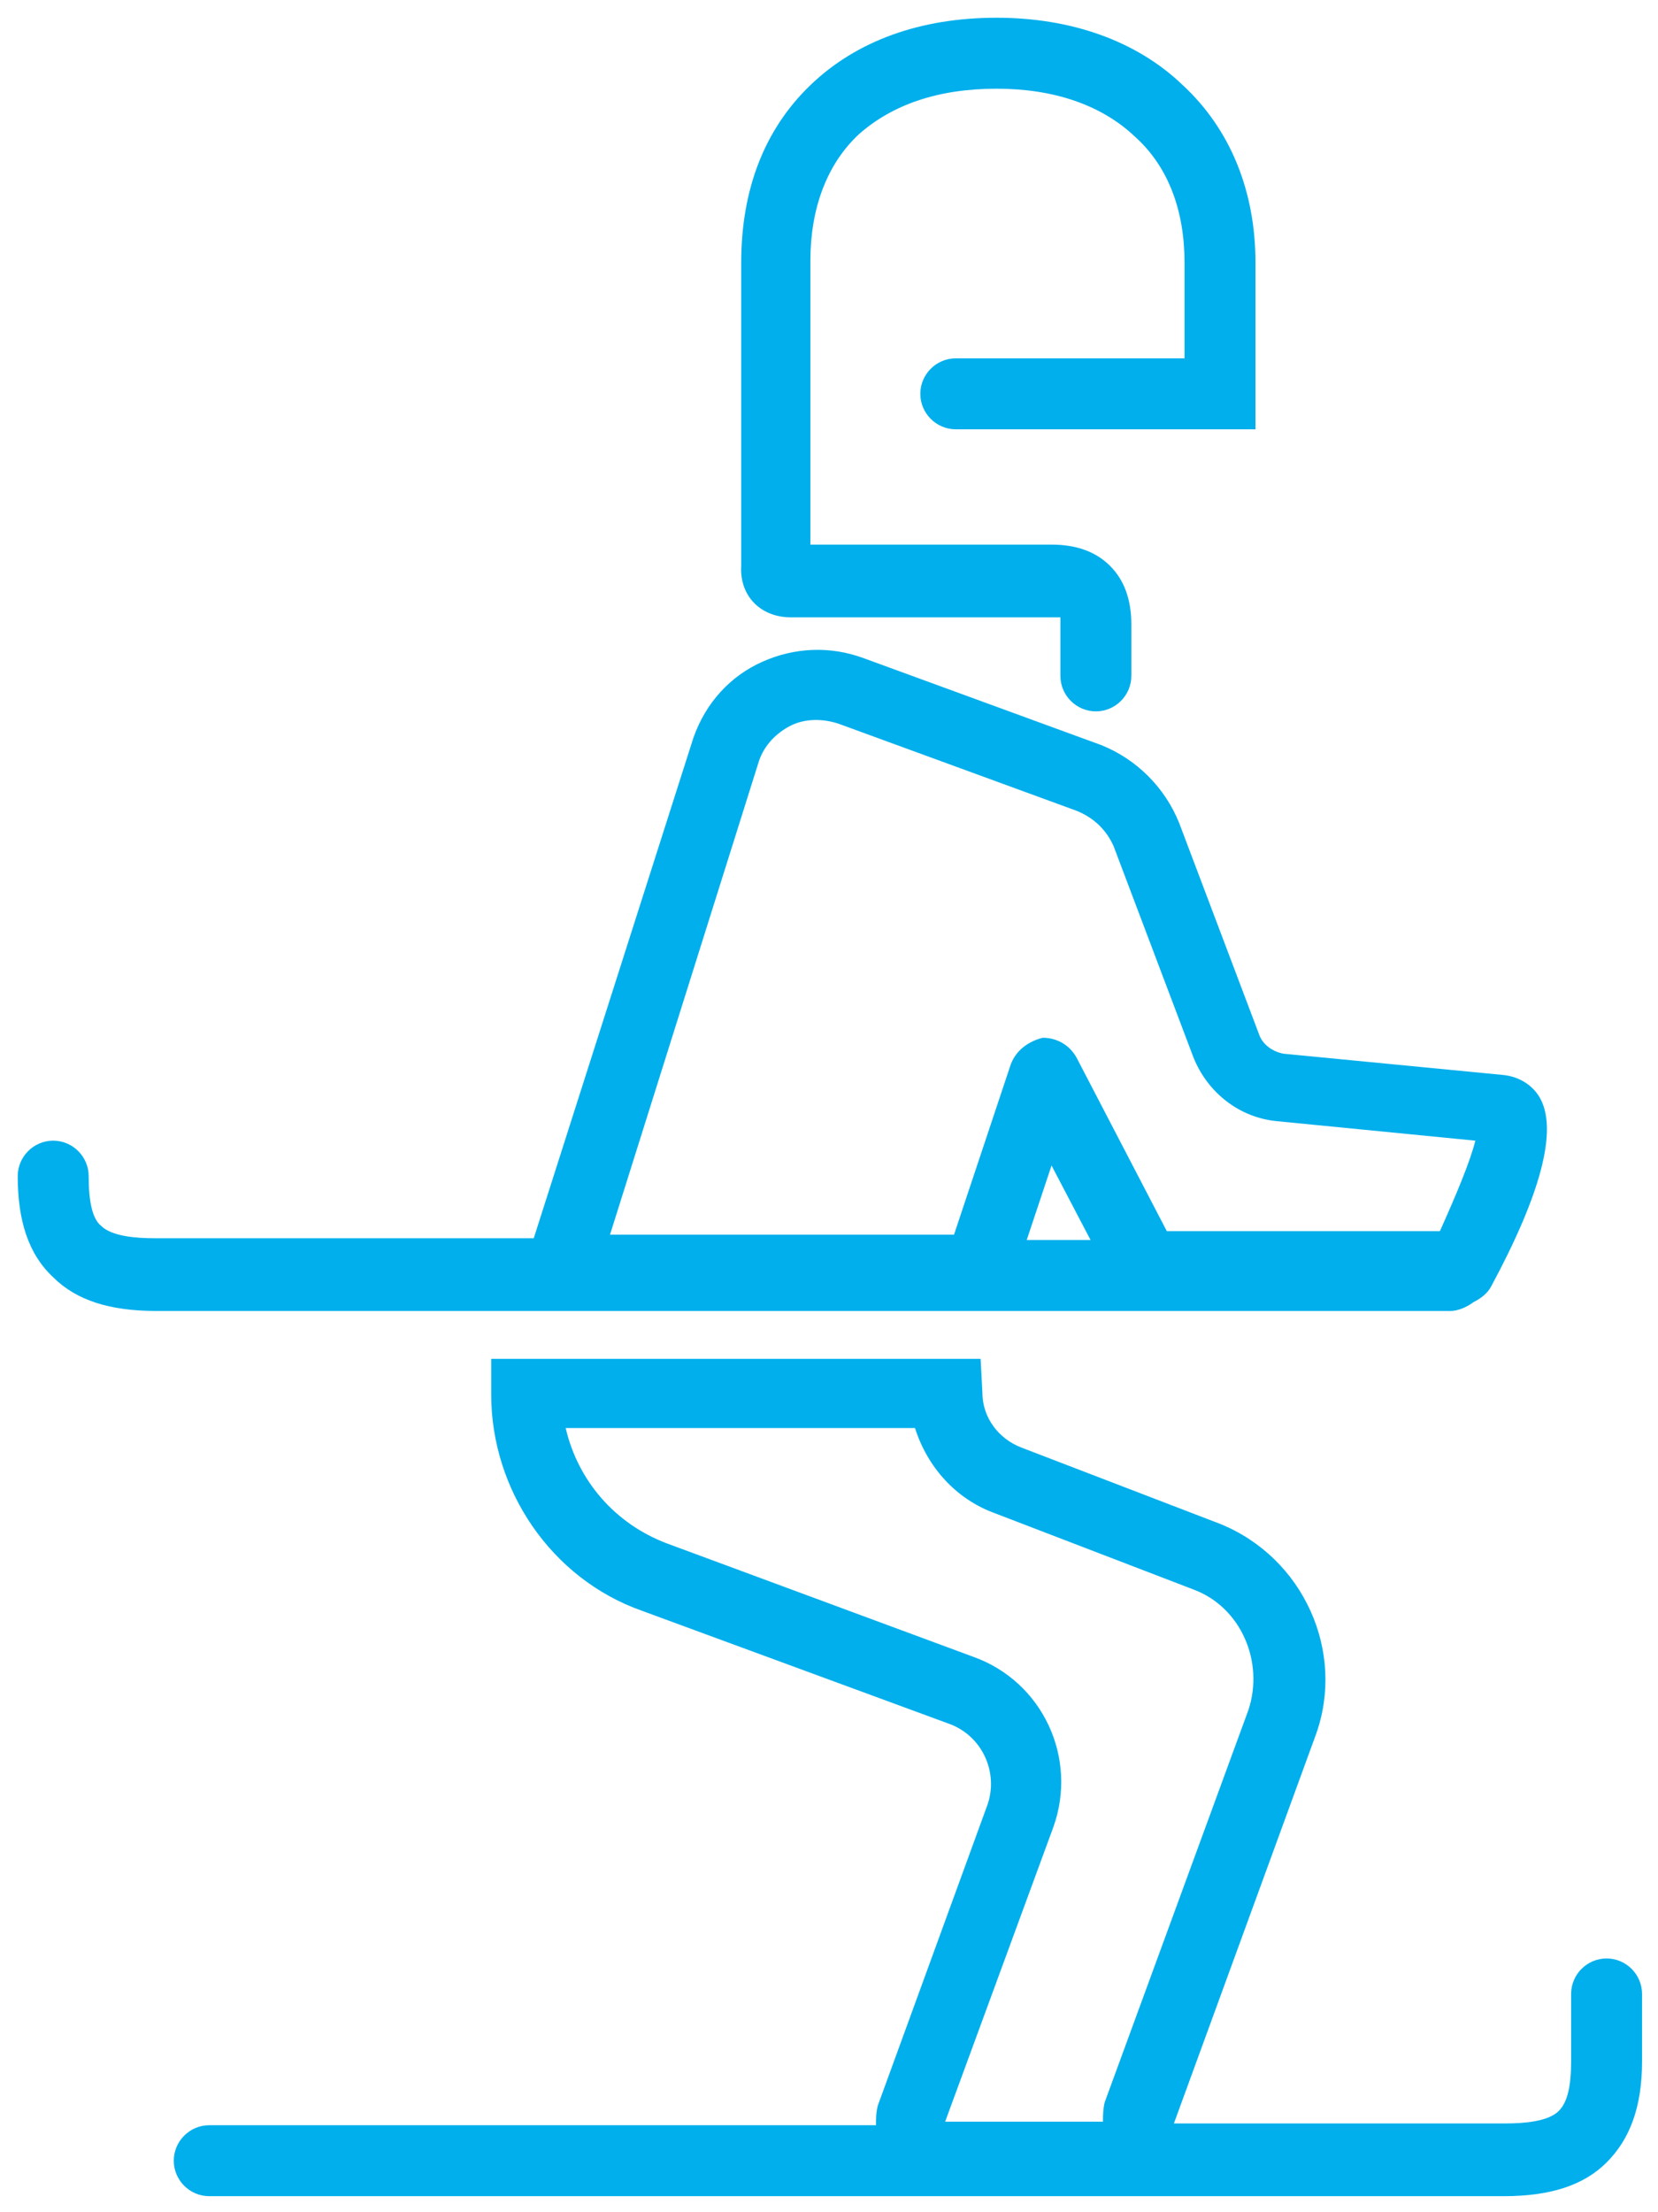
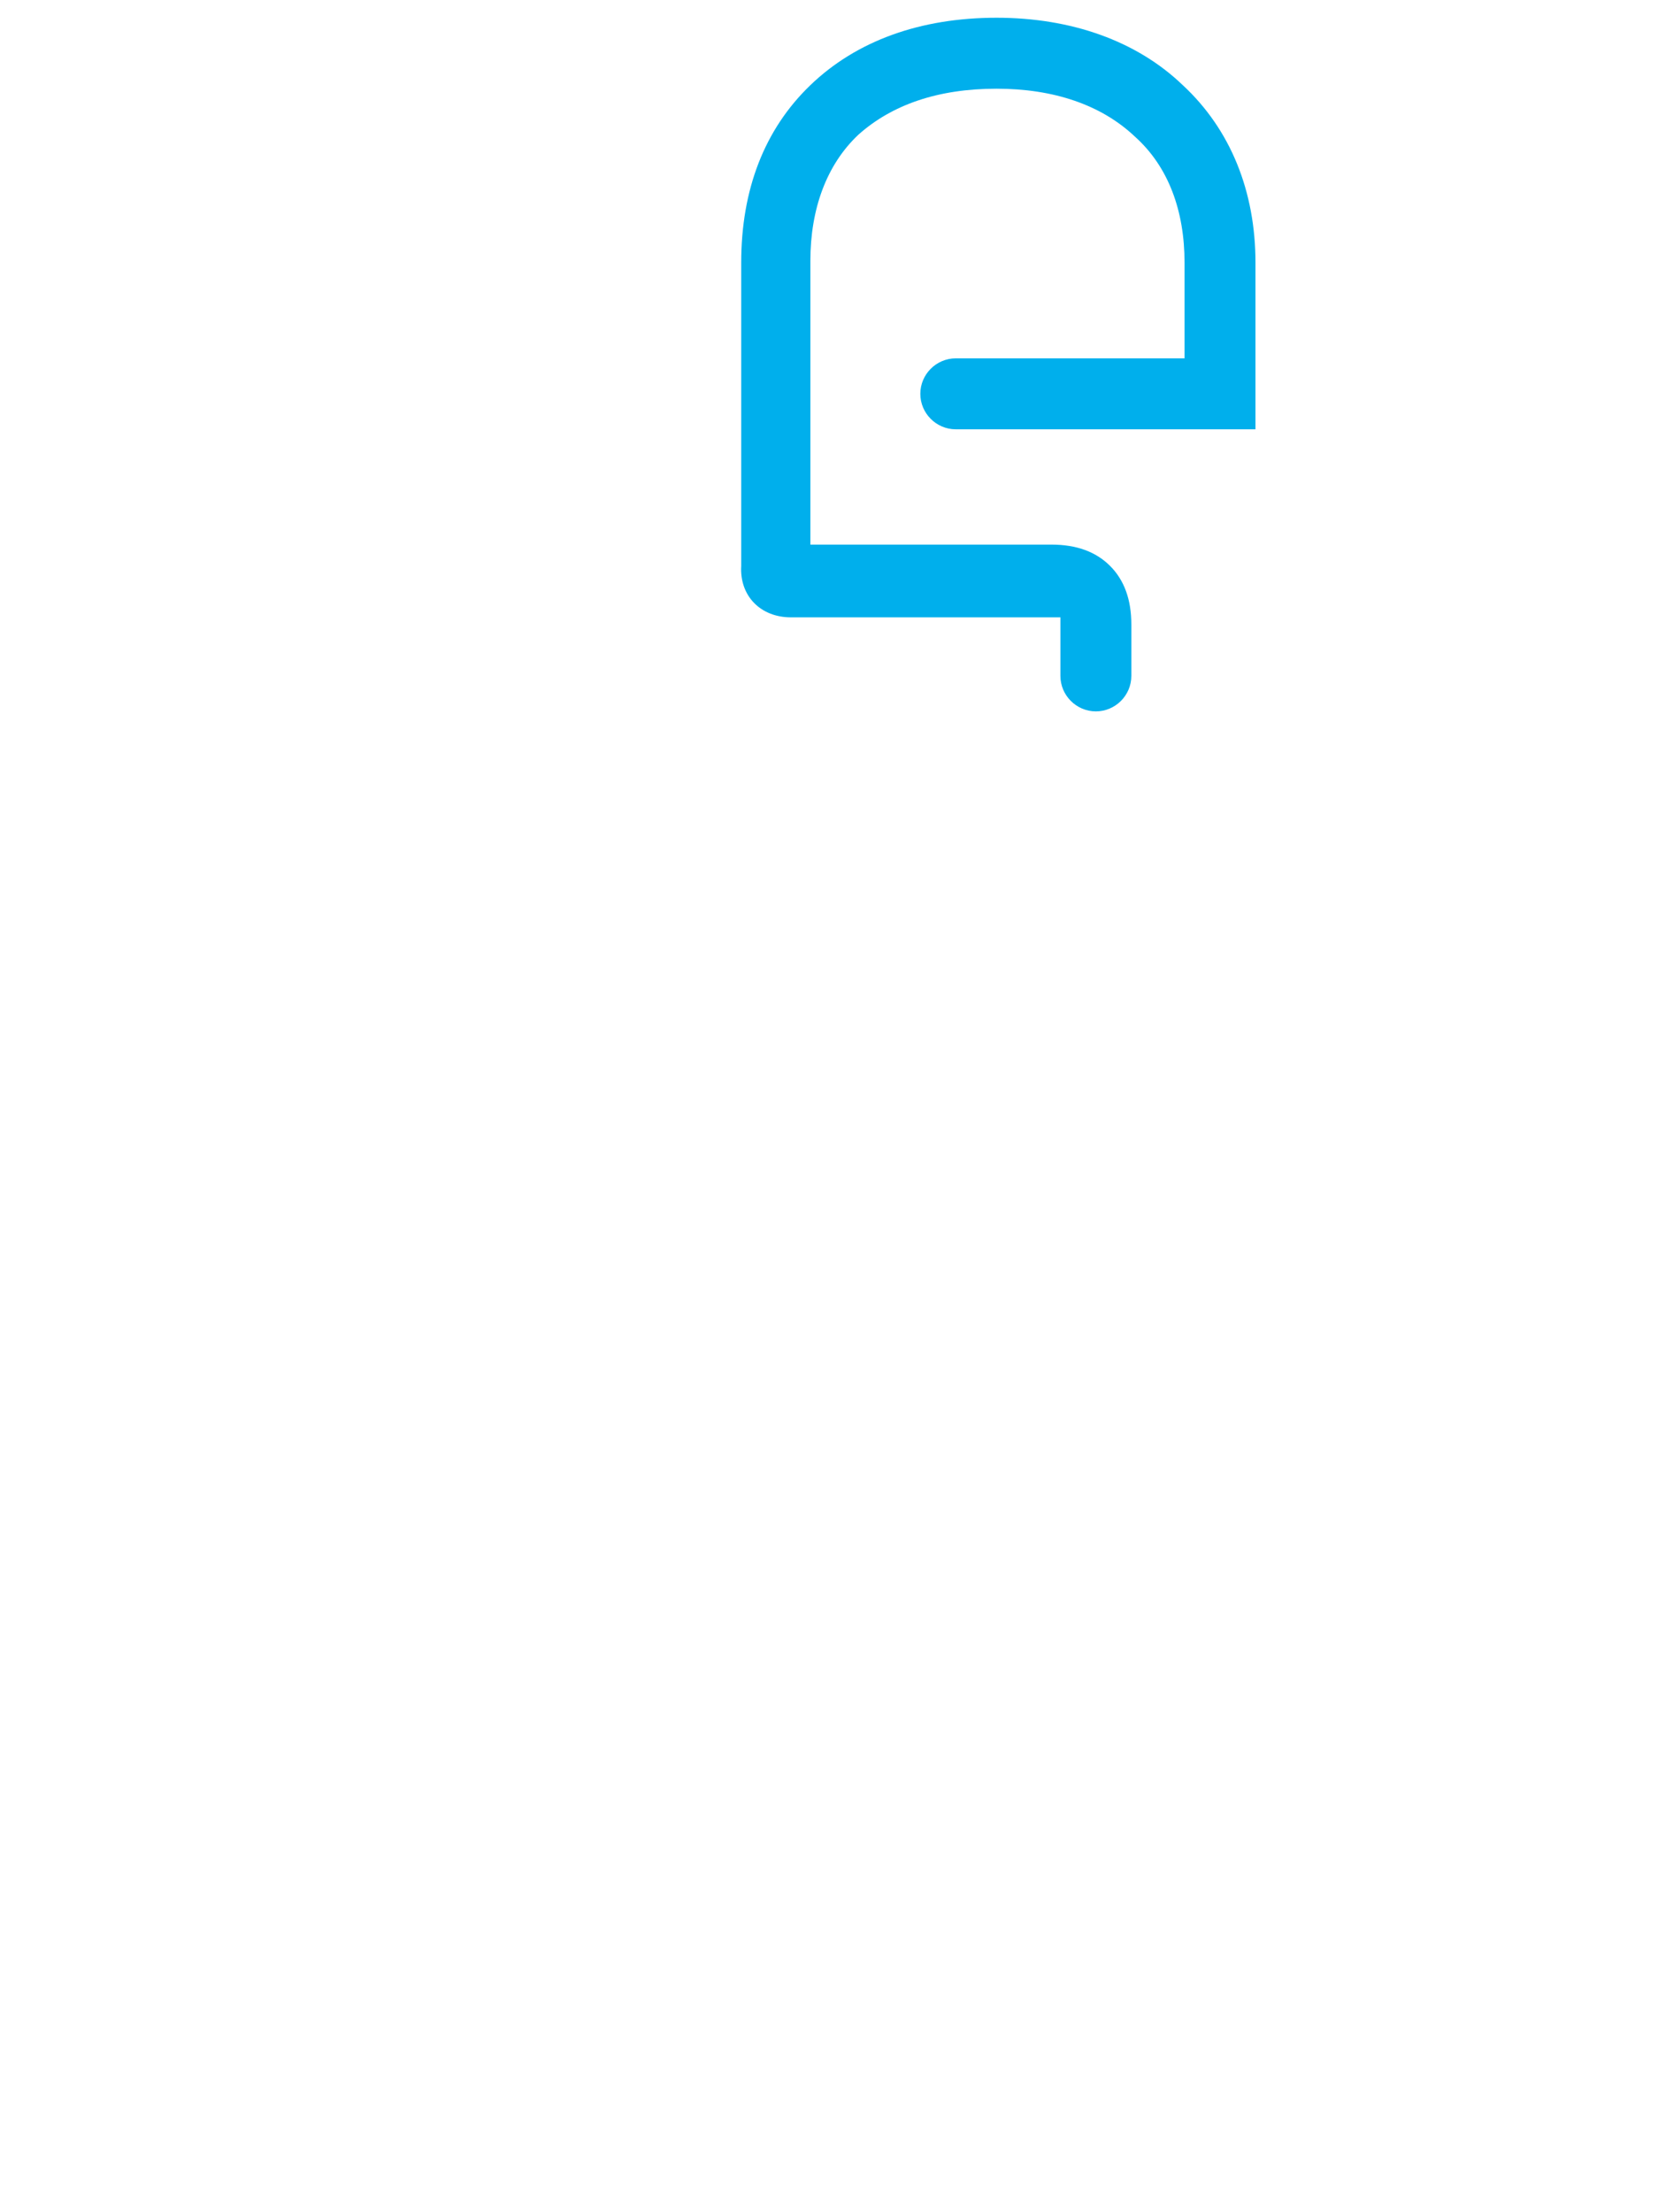
<svg xmlns="http://www.w3.org/2000/svg" version="1.1" id="Calque_1" x="0px" y="0px" viewBox="0 0 93.5 124.7" style="enable-background:new 0 0 93.5 124.7;" xml:space="preserve">
  <style type="text/css">
	.st0{fill:#00AFEC;}
</style>
  <g>
    <path class="st0" d="M44.6,34.8h14.7c0.3,0,0.4,0,0.5,0c0,0.1,0,0.2,0,0.4v2.9c0,1.1,0.9,2,2,2s2-0.9,2-2v-2.9   c0-1.4-0.4-2.5-1.2-3.3c-0.8-0.8-1.9-1.2-3.3-1.2H45.7v-16c0-2.9,0.9-5.4,2.7-7.1C50.3,5.9,52.9,5,56.2,5c3.2,0,5.9,0.9,7.8,2.7   c1.9,1.7,2.8,4.2,2.8,7.1v5.4H53.9c-1.1,0-2,0.9-2,2s0.9,2,2,2h16.9v-9.4c0-4-1.4-7.5-4.1-10C64.1,2.3,60.4,1,56.2,1   c-4.3,0-7.9,1.3-10.5,3.8s-3.9,5.9-3.9,10v17.1C41.7,33.6,42.9,34.8,44.6,34.8z" />
-     <path class="st0" d="M90.6,110.4c-1.1,0-2,0.9-2,2v3.8c0,1.4-0.2,2.3-0.7,2.8c-0.6,0.6-2,0.7-3,0.7H66.2l8-21.9   c1.7-4.7-0.7-10-5.4-11.9l-11.2-4.3c-1.3-0.5-2.2-1.7-2.2-3.1l-0.1-1.9H27.7v2c0,5.4,3.4,10.4,8.5,12.2l17.4,6.4   c1.8,0.7,2.7,2.7,2.1,4.5l-6.2,17c-0.1,0.4-0.1,0.8-0.1,1.1H11.8c-1.1,0-2,0.9-2,2s0.9,2,2,2h73c2.6,0,4.5-0.6,5.8-1.9s2-3.1,2-5.7   v-3.8C92.6,111.3,91.7,110.4,90.6,110.4z M59.4,103c1.4-3.9-0.6-8.2-4.5-9.6L37.6,87c-2.9-1.1-5-3.5-5.7-6.5h19.7   c0.7,2.2,2.3,4,4.5,4.8l11.2,4.3c2.7,1,4,4.1,3.1,6.8l-8.1,22.1c-0.1,0.4-0.1,0.8-0.1,1.1h-8.9L59.4,103z" />
-     <path class="st0" d="M83.1,73.4c0.4-0.2,0.8-0.5,1-0.9c2.8-5.2,3.7-8.7,2.8-10.5c-0.4-0.8-1.2-1.3-2.1-1.4l-12.4-1.2   c-0.6-0.1-1.2-0.5-1.4-1.1l-4.5-11.9c-0.8-2-2.4-3.6-4.4-4.4l-13.4-4.9c-1.9-0.7-3.9-0.6-5.7,0.2s-3.2,2.3-3.9,4.3l-9,28.2H8.7   c-1,0-2.4-0.1-3-0.7C5.2,68.7,5,67.7,5,66.3c0-1.1-0.9-2-2-2s-2,0.9-2,2c0,2.5,0.6,4.4,2,5.7c1.3,1.3,3.2,1.9,5.8,1.9h73   C82.2,73.9,82.7,73.7,83.1,73.4z M42.8,42.9c0.3-0.9,1-1.6,1.8-2s1.8-0.4,2.7-0.1l13.4,4.9c1,0.4,1.7,1.1,2.1,2l4.5,11.9   c0.8,2,2.6,3.4,4.7,3.6l11.2,1.1c-0.3,1.2-1.1,3.1-2,5.1H65.8l-5.1-9.8c-0.4-0.7-1.1-1.1-1.9-1.1C58,58.7,57.3,59.2,57,60l-3.2,9.6   H34.4L42.8,42.9z M59.3,65.7l2.2,4.2h-3.6L59.3,65.7z" />
  </g>
</svg>